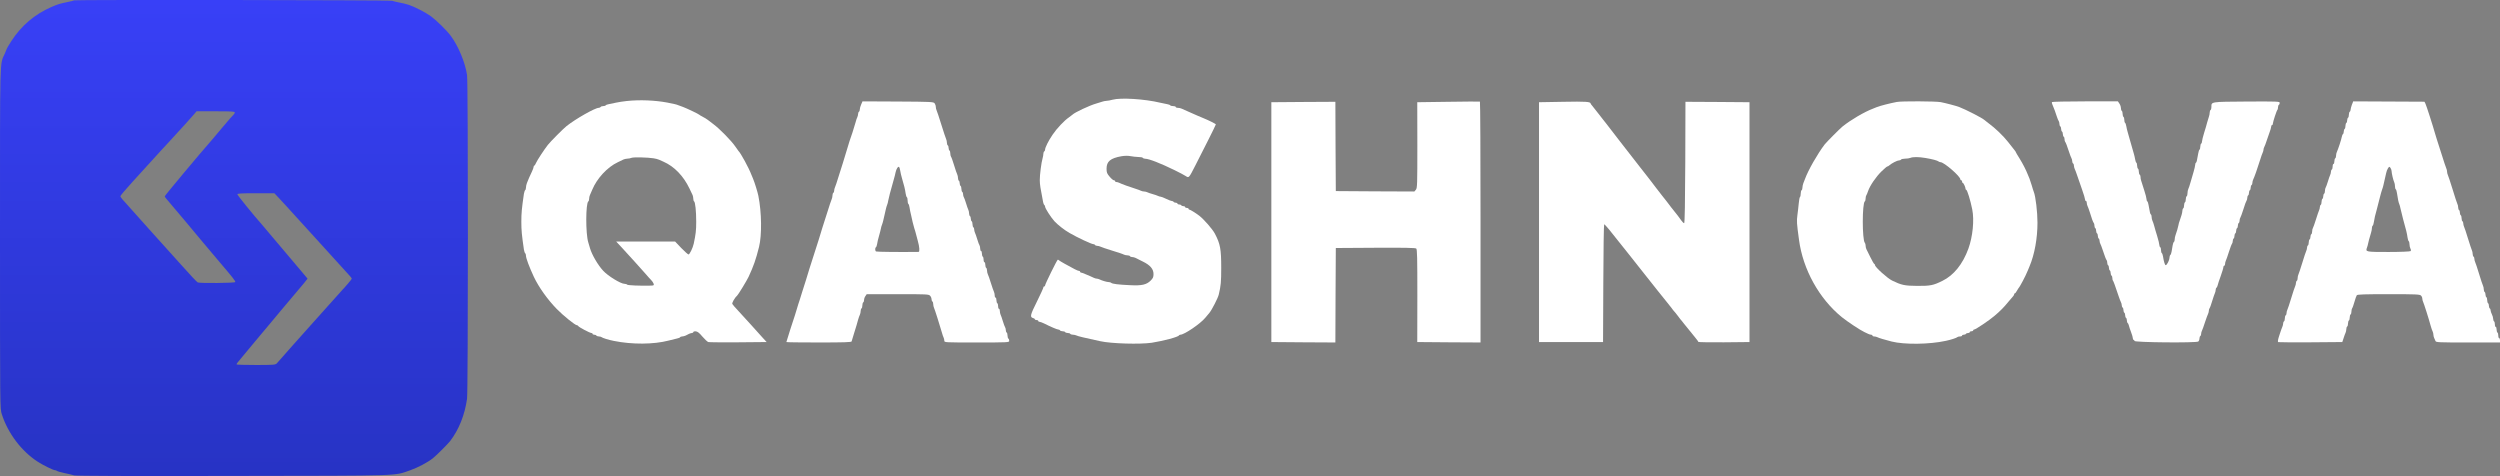
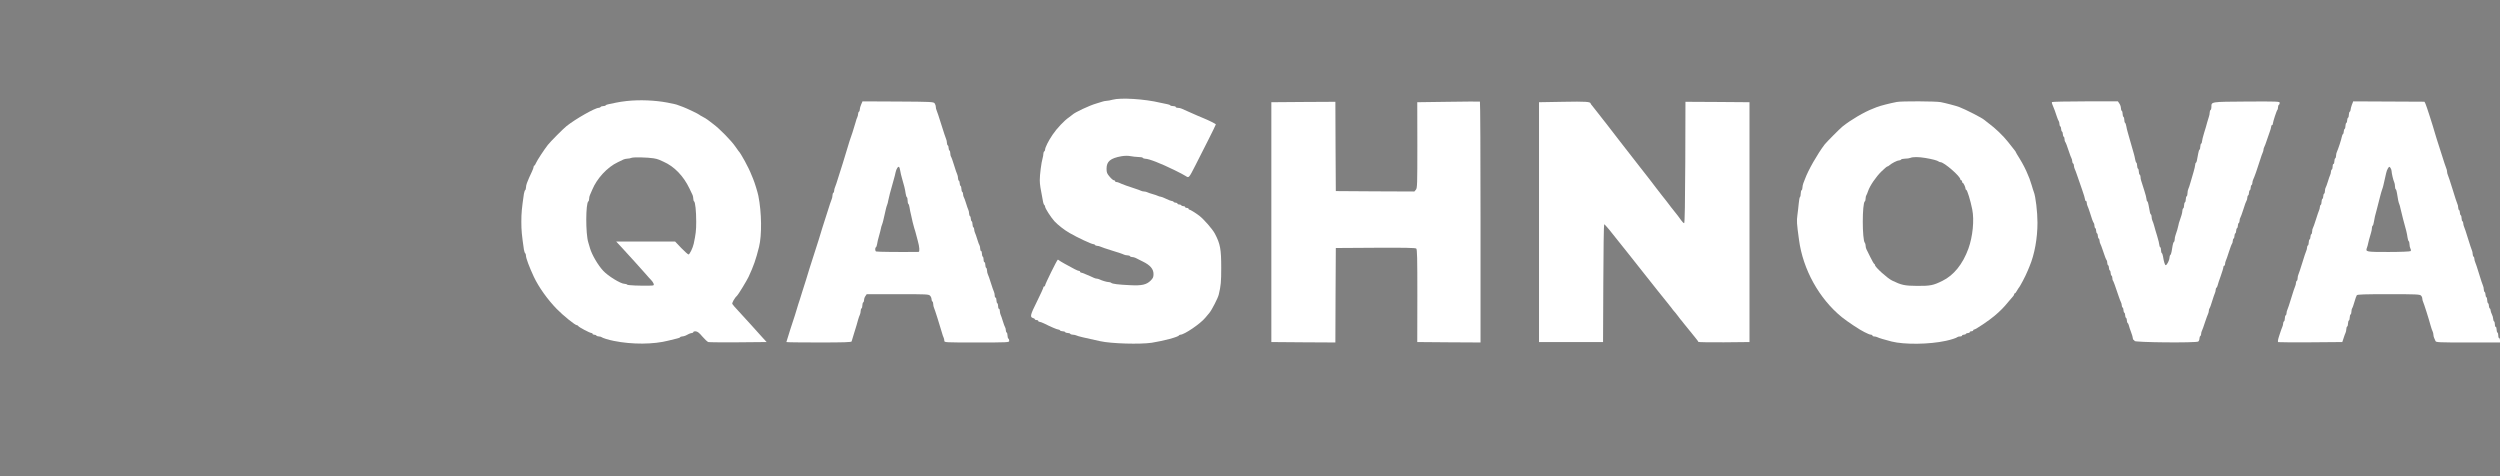
<svg xmlns="http://www.w3.org/2000/svg" width="231" height="44" viewBox="0 0 231 44" fill="none">
  <rect x="0" y="0" width="231" height="44" fill="#808080" stroke="none" />
  <g clip-path="url(#clip0_354_140)">
-     <path d="M6.856 0.032C6.832 0.056 6.54 0.127 6.193 0.199C5.546 0.327 5.349 0.39 4.734 0.654C3.203 1.323 1.972 2.367 1.049 3.794C0.821 4.153 0.631 4.472 0.631 4.496C0.631 4.519 0.544 4.727 0.442 4.958C-0.032 6.01 9.53444e-06 4.775 9.53444e-06 22C9.53444e-06 37.743 9.52842e-06 37.759 0.166 38.269C0.734 40.046 1.996 41.704 3.495 42.669C3.992 42.988 4.915 43.442 5.065 43.442C5.128 43.442 5.207 43.474 5.254 43.506C5.294 43.545 5.609 43.641 5.956 43.713C6.304 43.785 6.714 43.88 6.864 43.928C7.045 43.976 12.229 44 21.577 43.976C37.474 43.952 36.362 43.984 37.892 43.458C38.595 43.211 39.494 42.74 39.999 42.342C40.307 42.103 41.38 41.027 41.593 40.756C42.413 39.672 42.934 38.372 43.155 36.85C43.257 36.101 43.265 7.668 43.155 6.935C42.989 5.795 42.358 4.256 41.648 3.308C41.285 2.814 40.322 1.873 39.802 1.49C39.336 1.156 38.303 0.622 37.79 0.454C37.593 0.382 37.198 0.287 36.922 0.239C36.638 0.183 36.33 0.111 36.228 0.072C36.046 -0 6.927 -0.032 6.856 0.032ZM21.696 10.394C21.696 10.45 21.64 10.546 21.57 10.609C21.498 10.665 21.065 11.159 20.607 11.709C20.142 12.267 19.668 12.817 19.558 12.953C18.532 14.109 15.226 18.07 15.226 18.134C15.226 18.182 15.305 18.301 15.408 18.413C15.613 18.644 18.437 22 18.871 22.534C19.163 22.885 19.581 23.387 20.236 24.152C21.554 25.698 21.782 25.993 21.735 26.065C21.68 26.153 18.493 26.185 18.272 26.097C18.201 26.073 17.514 25.34 16.749 24.479C15.976 23.618 15.148 22.701 14.911 22.438C14.666 22.175 14.169 21.617 13.799 21.203C12.757 20.039 11.503 18.636 11.305 18.413C11.203 18.301 11.124 18.174 11.124 18.126C11.124 18.07 11.629 17.48 12.244 16.803C14.122 14.746 14.871 13.925 14.95 13.83C14.998 13.782 15.258 13.495 15.542 13.192C16.639 11.996 17.743 10.793 17.948 10.538L18.161 10.283H19.928C21.38 10.283 21.696 10.298 21.696 10.394ZM25.751 18.277C25.972 18.509 26.311 18.875 26.508 19.098C26.705 19.314 28.07 20.812 29.546 22.438C31.021 24.056 32.283 25.459 32.362 25.539C32.441 25.627 32.504 25.722 32.504 25.754C32.504 25.802 31.889 26.527 31.636 26.782C31.613 26.806 31.281 27.181 30.887 27.619C30.5 28.058 29.987 28.632 29.743 28.895C29.506 29.158 29.167 29.541 28.993 29.732C28.82 29.931 28.197 30.625 27.613 31.278C27.029 31.932 26.358 32.681 26.13 32.952C25.893 33.215 25.64 33.502 25.569 33.582C25.443 33.709 25.262 33.725 23.676 33.725C22.706 33.725 21.893 33.701 21.869 33.677C21.846 33.661 21.885 33.574 21.948 33.502C22.193 33.207 23.321 31.852 23.589 31.525C23.739 31.342 24.134 30.872 24.457 30.489C24.78 30.106 25.175 29.636 25.325 29.453C25.475 29.262 25.782 28.903 25.995 28.648C27.329 27.069 27.841 26.456 28.118 26.129L28.417 25.746L27.763 24.965C26.461 23.411 24.418 20.995 24.212 20.764C23.439 19.895 21.932 18.038 21.932 17.951C21.932 17.879 22.327 17.855 23.644 17.855H25.349L25.751 18.277Z" fill="url(#paint0_linear_354_140)" />
    <path d="M102.798 9.214C102.601 9.27 102.348 9.318 102.23 9.318C102.112 9.326 101.938 9.358 101.836 9.398C101.733 9.438 101.496 9.509 101.299 9.565C100.676 9.74 99.287 10.394 99.09 10.601C99.067 10.625 98.924 10.737 98.775 10.841C98.341 11.135 97.646 11.869 97.268 12.435C96.889 12.985 96.566 13.63 96.566 13.822C96.566 13.885 96.534 13.965 96.487 13.989C96.447 14.013 96.408 14.117 96.408 14.204C96.408 14.3 96.376 14.483 96.337 14.619C96.219 15.009 96.069 16.181 96.076 16.659C96.076 17.034 96.14 17.424 96.384 18.676C96.408 18.796 96.455 18.915 96.495 18.939C96.534 18.963 96.566 19.035 96.566 19.09C96.566 19.25 97.086 20.055 97.425 20.438C97.733 20.772 98.349 21.259 98.83 21.53C99.524 21.936 100.85 22.558 101.023 22.558C101.078 22.558 101.157 22.59 101.181 22.638C101.205 22.677 101.299 22.717 101.386 22.717C101.465 22.717 101.599 22.749 101.678 22.789C101.749 22.829 102.238 22.996 102.759 23.156C103.279 23.315 103.769 23.474 103.84 23.522C103.918 23.562 104.068 23.594 104.171 23.594C104.281 23.594 104.392 23.626 104.415 23.674C104.439 23.722 104.534 23.753 104.621 23.753C104.7 23.753 104.834 23.785 104.913 23.825C104.984 23.865 105.291 24.017 105.583 24.16C106.277 24.495 106.585 24.854 106.585 25.324C106.585 25.603 106.538 25.706 106.325 25.922C105.946 26.304 105.504 26.408 104.439 26.352C103.343 26.304 102.782 26.233 102.68 26.137C102.64 26.097 102.538 26.065 102.451 26.065C102.285 26.065 101.82 25.93 101.599 25.818C101.52 25.778 101.402 25.746 101.339 25.746C101.276 25.746 101.157 25.714 101.078 25.674C101.007 25.635 100.857 25.571 100.747 25.523C100.636 25.483 100.423 25.388 100.258 25.316C100.1 25.244 99.934 25.188 99.887 25.188C99.84 25.188 99.8 25.148 99.8 25.109C99.8 25.061 99.753 25.029 99.69 25.029C99.587 25.029 99.209 24.838 98.341 24.351C98.128 24.232 97.915 24.104 97.867 24.064C97.828 24.024 97.773 23.993 97.741 23.993C97.678 23.993 96.566 26.248 96.566 26.376C96.566 26.424 96.534 26.464 96.487 26.464C96.447 26.464 96.408 26.503 96.408 26.559C96.408 26.615 96.14 27.205 95.808 27.875C95.193 29.102 95.145 29.309 95.461 29.389C95.548 29.413 95.619 29.461 95.619 29.501C95.619 29.541 95.69 29.572 95.777 29.572C95.863 29.572 95.934 29.604 95.934 29.652C95.934 29.692 95.982 29.732 96.045 29.732C96.108 29.732 96.29 29.803 96.463 29.883C97.078 30.194 97.678 30.449 97.788 30.449C97.844 30.449 97.923 30.481 97.946 30.529C97.97 30.569 98.08 30.609 98.183 30.609C98.285 30.609 98.396 30.64 98.42 30.688C98.443 30.728 98.554 30.768 98.656 30.768C98.759 30.768 98.869 30.8 98.893 30.848C98.917 30.888 99.027 30.927 99.138 30.927C99.24 30.927 99.39 30.959 99.469 30.999C99.579 31.063 100.21 31.214 101.654 31.525C102.696 31.756 105.339 31.828 106.427 31.669C107.492 31.501 108.881 31.135 108.936 30.991C108.952 30.959 109.015 30.927 109.07 30.927C109.425 30.927 110.916 29.915 111.366 29.365C111.54 29.166 111.713 28.959 111.753 28.903C111.973 28.64 112.542 27.532 112.613 27.221C112.81 26.4 112.841 26.041 112.841 24.75C112.841 23.02 112.755 22.542 112.257 21.593C112.029 21.163 111.24 20.262 110.806 19.927C110.467 19.672 109.977 19.369 109.899 19.369C109.859 19.369 109.82 19.33 109.82 19.29C109.82 19.242 109.749 19.21 109.662 19.21C109.575 19.21 109.504 19.17 109.504 19.13C109.504 19.082 109.433 19.051 109.354 19.051C109.267 19.051 109.173 19.011 109.149 18.971C109.125 18.923 109.031 18.891 108.944 18.891C108.865 18.891 108.794 18.851 108.794 18.811C108.794 18.764 108.723 18.732 108.644 18.732C108.557 18.732 108.463 18.692 108.439 18.652C108.415 18.604 108.336 18.572 108.273 18.572C108.21 18.572 107.981 18.485 107.753 18.373C107.532 18.262 107.295 18.174 107.24 18.174C107.185 18.174 107.074 18.142 106.995 18.102C106.924 18.062 106.703 17.991 106.506 17.935C106.309 17.879 106.088 17.807 106.017 17.767C105.938 17.727 105.804 17.695 105.717 17.695C105.63 17.695 105.496 17.664 105.417 17.624C105.346 17.584 105.141 17.512 104.968 17.456C104.494 17.313 103.563 16.978 103.414 16.89C103.335 16.851 103.216 16.819 103.153 16.819C103.09 16.819 103.035 16.779 103.035 16.739C103.035 16.691 102.988 16.659 102.924 16.659C102.861 16.659 102.68 16.508 102.53 16.325C102.285 16.038 102.246 15.942 102.246 15.583C102.246 14.914 102.601 14.619 103.627 14.435C103.926 14.388 104.226 14.38 104.455 14.427C104.652 14.467 104.976 14.499 105.181 14.507C105.386 14.507 105.575 14.539 105.599 14.587C105.623 14.627 105.725 14.667 105.812 14.667C106.159 14.667 107.224 15.081 108.557 15.735C108.968 15.934 109.417 16.173 109.551 16.261C109.859 16.46 109.843 16.476 110.451 15.288C110.695 14.794 111.224 13.75 111.626 12.969C112.021 12.188 112.344 11.526 112.344 11.494C112.344 11.446 111.674 11.111 111.2 10.92C111.114 10.888 110.885 10.793 110.688 10.705C110.49 10.617 110.104 10.442 109.82 10.322C109.536 10.203 109.244 10.075 109.173 10.035C109.094 9.996 108.944 9.964 108.834 9.964C108.723 9.964 108.636 9.924 108.636 9.884C108.636 9.836 108.534 9.804 108.407 9.804C108.273 9.804 108.155 9.772 108.131 9.732C108.108 9.693 107.974 9.645 107.832 9.621C107.69 9.597 107.413 9.541 107.216 9.493C105.765 9.143 103.54 9.007 102.798 9.214Z" fill="white" />
    <path d="M57.908 9.334C57.584 9.366 57.142 9.438 56.922 9.485C56.709 9.533 56.409 9.597 56.267 9.621C56.125 9.645 55.991 9.693 55.967 9.733C55.943 9.772 55.841 9.804 55.738 9.804C55.636 9.804 55.525 9.836 55.502 9.884C55.478 9.924 55.391 9.964 55.32 9.964C54.989 9.964 53.198 10.976 52.346 11.653C52.07 11.869 50.839 13.104 50.626 13.383C50.287 13.814 49.64 14.802 49.537 15.041C49.474 15.185 49.403 15.304 49.371 15.304C49.332 15.304 49.308 15.352 49.308 15.416C49.308 15.48 49.237 15.663 49.158 15.838C49.072 16.006 48.953 16.269 48.89 16.42C48.827 16.572 48.74 16.803 48.685 16.922C48.638 17.042 48.598 17.233 48.598 17.337C48.598 17.441 48.567 17.544 48.527 17.568C48.488 17.592 48.441 17.751 48.409 17.911C48.212 19.266 48.172 19.68 48.172 20.485C48.172 21.291 48.212 21.705 48.409 23.06C48.441 23.22 48.488 23.379 48.527 23.403C48.567 23.427 48.598 23.522 48.598 23.618C48.598 23.857 48.906 24.67 49.332 25.587C49.79 26.551 50.594 27.675 51.439 28.544C52.046 29.166 53.143 30.051 53.308 30.051C53.356 30.051 53.411 30.082 53.427 30.122C53.458 30.218 54.5 30.768 54.642 30.768C54.705 30.768 54.752 30.8 54.752 30.848C54.752 30.888 54.823 30.927 54.902 30.927C54.989 30.927 55.083 30.959 55.107 31.007C55.131 31.047 55.233 31.087 55.336 31.087C55.431 31.087 55.541 31.119 55.581 31.151C55.675 31.23 56.227 31.406 56.724 31.501C58.405 31.844 60.409 31.828 61.774 31.47C62.097 31.382 62.46 31.294 62.586 31.27C62.705 31.246 62.823 31.198 62.846 31.159C62.87 31.119 62.957 31.087 63.044 31.087C63.123 31.087 63.265 31.047 63.352 31.007C63.438 30.959 63.58 30.888 63.667 30.848C63.754 30.808 63.88 30.768 63.943 30.768C64.006 30.768 64.061 30.728 64.061 30.688C64.061 30.64 64.156 30.609 64.282 30.617C64.44 30.625 64.598 30.736 64.89 31.087C65.111 31.342 65.355 31.573 65.442 31.605C65.529 31.629 66.775 31.637 68.219 31.629L70.838 31.605L70.428 31.159C70.199 30.912 69.734 30.393 69.387 30.003C69.04 29.62 68.527 29.054 68.243 28.751C67.959 28.448 67.698 28.154 67.667 28.09C67.612 27.994 67.896 27.5 68.093 27.34C68.195 27.261 69 25.938 69.166 25.587C69.639 24.559 69.829 24.032 70.136 22.813C70.404 21.721 70.381 19.633 70.073 18.094C70.002 17.743 69.734 16.875 69.584 16.516C69.537 16.42 69.474 16.261 69.434 16.157C69.19 15.511 68.432 14.125 68.235 13.949C68.211 13.925 68.077 13.742 67.935 13.527C67.588 13.017 66.499 11.901 65.915 11.47C65.655 11.279 65.426 11.104 65.403 11.08C65.379 11.056 65.284 10.992 65.19 10.936C65.087 10.888 64.929 10.793 64.835 10.737C64.732 10.689 64.637 10.625 64.614 10.601C64.551 10.53 63.407 9.988 63.115 9.884C62.965 9.828 62.768 9.756 62.681 9.725C62.515 9.653 62.31 9.605 61.655 9.477C60.503 9.262 59.107 9.206 57.908 9.334ZM60.393 14.627C60.566 14.651 60.795 14.714 60.906 14.762C61.016 14.81 61.19 14.89 61.3 14.938C62.302 15.376 63.154 16.261 63.706 17.417C63.825 17.68 63.959 17.959 63.998 18.03C64.03 18.11 64.061 18.262 64.061 18.365C64.061 18.477 64.093 18.58 64.132 18.604C64.243 18.676 64.33 19.505 64.33 20.485C64.33 21.299 64.29 21.625 64.101 22.518C64.014 22.917 63.722 23.514 63.62 23.514C63.572 23.514 63.265 23.243 62.949 22.917L62.381 22.319H59.659H56.937L57.442 22.861C58.074 23.546 59.281 24.878 59.691 25.348C59.856 25.547 60.069 25.778 60.164 25.874C60.259 25.962 60.361 26.121 60.393 26.209C60.44 26.368 60.417 26.384 60.101 26.392C59.115 26.416 58.018 26.368 57.955 26.304C57.908 26.256 57.797 26.225 57.703 26.225C57.356 26.225 56.172 25.499 55.73 25.013C55.249 24.495 54.697 23.546 54.523 22.956C54.468 22.757 54.389 22.51 54.358 22.398C54.105 21.609 54.113 18.764 54.365 18.604C54.405 18.58 54.437 18.477 54.437 18.365C54.437 18.262 54.468 18.11 54.508 18.03C54.547 17.959 54.642 17.735 54.721 17.536C55.154 16.484 56.125 15.44 57.079 14.993C57.3 14.89 57.537 14.778 57.608 14.738C57.687 14.698 57.845 14.667 57.963 14.659C58.089 14.659 58.255 14.627 58.342 14.587C58.507 14.507 59.856 14.539 60.393 14.627Z" fill="white" />
    <path d="M79.572 9.653C79.501 9.812 79.446 10.011 79.446 10.107C79.446 10.195 79.414 10.298 79.367 10.322C79.327 10.346 79.288 10.442 79.288 10.53C79.288 10.609 79.256 10.745 79.217 10.825C79.177 10.896 79.099 11.119 79.051 11.319C78.941 11.717 78.602 12.785 78.499 13.033C78.467 13.12 78.396 13.351 78.341 13.551C78.286 13.75 78.215 13.981 78.183 14.069C78.152 14.156 78.081 14.387 78.026 14.587C77.97 14.786 77.899 15.017 77.868 15.105C77.836 15.193 77.678 15.695 77.513 16.221C77.355 16.747 77.189 17.241 77.15 17.313C77.111 17.393 77.079 17.528 77.079 17.608C77.079 17.695 77.047 17.791 77 17.815C76.961 17.839 76.921 17.951 76.921 18.062C76.921 18.166 76.89 18.317 76.85 18.397C76.811 18.469 76.614 19.067 76.408 19.728C76.203 20.382 76.006 20.995 75.974 21.083C75.943 21.171 75.872 21.402 75.817 21.601C75.761 21.801 75.69 22.032 75.659 22.119C75.627 22.207 75.43 22.813 75.225 23.474C75.02 24.128 74.823 24.742 74.791 24.83C74.76 24.917 74.689 25.148 74.633 25.348C74.578 25.547 74.507 25.778 74.475 25.866C74.444 25.953 74.286 26.456 74.12 26.982C73.963 27.508 73.797 28.01 73.765 28.098C73.734 28.185 73.663 28.416 73.608 28.616C73.552 28.815 73.481 29.046 73.45 29.134C73.355 29.397 72.661 31.557 72.661 31.605C72.661 31.629 74.01 31.645 75.659 31.645C77.994 31.645 78.665 31.621 78.688 31.549C78.704 31.493 78.823 31.103 78.949 30.688C79.083 30.274 79.233 29.772 79.28 29.572C79.335 29.373 79.414 29.15 79.454 29.078C79.493 28.998 79.525 28.847 79.525 28.743C79.525 28.632 79.564 28.52 79.603 28.496C79.651 28.472 79.682 28.345 79.682 28.217C79.682 28.09 79.722 27.962 79.761 27.938C79.809 27.914 79.84 27.811 79.84 27.715C79.84 27.611 79.895 27.452 79.966 27.356L80.085 27.181H82.949C85.623 27.181 85.82 27.189 85.939 27.325C86.017 27.404 86.073 27.548 86.073 27.643C86.073 27.731 86.112 27.835 86.152 27.858C86.199 27.883 86.231 27.994 86.231 28.106C86.231 28.209 86.262 28.361 86.302 28.44C86.365 28.56 86.846 30.082 87.043 30.768C87.083 30.919 87.146 31.111 87.185 31.183C87.225 31.262 87.256 31.398 87.256 31.485C87.256 31.645 87.303 31.645 90.254 31.645C93.165 31.645 93.252 31.637 93.252 31.493C93.252 31.406 93.221 31.31 93.173 31.286C93.134 31.262 93.094 31.135 93.094 31.007C93.094 30.88 93.063 30.752 93.015 30.728C92.976 30.704 92.936 30.601 92.936 30.497C92.936 30.401 92.905 30.29 92.873 30.242C92.842 30.202 92.747 29.955 92.668 29.692C92.589 29.429 92.495 29.15 92.455 29.078C92.416 28.998 92.384 28.847 92.384 28.735C92.384 28.624 92.353 28.536 92.305 28.536C92.266 28.536 92.227 28.433 92.227 28.305C92.227 28.169 92.195 28.042 92.148 28.018C92.108 27.994 92.069 27.866 92.069 27.731C92.069 27.604 92.037 27.5 91.99 27.5C91.95 27.5 91.911 27.412 91.911 27.301C91.911 27.189 91.879 27.038 91.84 26.958C91.8 26.886 91.674 26.519 91.556 26.145C91.445 25.77 91.311 25.404 91.272 25.332C91.232 25.252 91.201 25.101 91.201 24.997C91.201 24.885 91.169 24.774 91.122 24.75C91.082 24.726 91.043 24.598 91.043 24.463C91.043 24.335 91.011 24.232 90.964 24.232C90.925 24.232 90.885 24.128 90.885 24.001C90.885 23.865 90.854 23.738 90.806 23.714C90.767 23.69 90.728 23.562 90.728 23.427C90.728 23.299 90.696 23.195 90.649 23.195C90.609 23.195 90.57 23.092 90.57 22.972C90.57 22.853 90.538 22.717 90.507 22.669C90.475 22.63 90.38 22.383 90.302 22.119C90.223 21.856 90.128 21.577 90.088 21.506C90.049 21.426 90.017 21.29 90.017 21.211C90.017 21.123 89.986 21.027 89.939 21.003C89.899 20.98 89.86 20.852 89.86 20.724C89.86 20.597 89.828 20.469 89.781 20.445C89.741 20.422 89.702 20.31 89.702 20.206C89.702 20.103 89.67 19.991 89.623 19.967C89.584 19.943 89.544 19.832 89.544 19.72C89.544 19.616 89.513 19.465 89.473 19.385C89.434 19.314 89.339 19.035 89.26 18.772C89.181 18.509 89.087 18.261 89.055 18.214C89.023 18.174 88.992 18.062 88.992 17.966C88.992 17.863 88.96 17.759 88.913 17.735C88.874 17.711 88.834 17.584 88.834 17.456C88.834 17.329 88.802 17.201 88.755 17.177C88.716 17.154 88.676 17.042 88.676 16.938C88.676 16.835 88.645 16.723 88.597 16.699C88.558 16.675 88.519 16.564 88.519 16.452C88.519 16.348 88.487 16.197 88.448 16.117C88.408 16.046 88.274 15.655 88.156 15.264C88.037 14.866 87.911 14.515 87.871 14.475C87.84 14.427 87.808 14.3 87.808 14.18C87.808 14.061 87.777 13.933 87.73 13.909C87.69 13.885 87.651 13.774 87.651 13.67C87.651 13.566 87.619 13.455 87.572 13.431C87.532 13.407 87.493 13.296 87.493 13.184C87.493 13.08 87.461 12.929 87.422 12.849C87.382 12.777 87.185 12.172 86.98 11.518C86.775 10.856 86.578 10.258 86.538 10.187C86.499 10.107 86.467 9.964 86.467 9.868C86.467 9.764 86.412 9.621 86.357 9.541C86.254 9.414 86.002 9.398 82.972 9.382L79.698 9.366L79.572 9.653ZM83.177 15.758C83.201 15.926 83.28 16.261 83.351 16.5C83.525 17.082 83.635 17.512 83.682 17.879C83.706 18.038 83.753 18.198 83.793 18.222C83.832 18.245 83.864 18.381 83.864 18.532C83.864 18.684 83.895 18.819 83.935 18.843C83.974 18.867 84.022 19.027 84.045 19.186C84.069 19.354 84.124 19.648 84.179 19.848C84.227 20.047 84.298 20.35 84.329 20.525C84.369 20.701 84.44 20.948 84.479 21.083C84.526 21.211 84.605 21.482 84.653 21.681C84.7 21.88 84.771 22.143 84.811 22.279C84.96 22.797 84.992 23.275 84.882 23.275C83.177 23.299 81.008 23.275 80.945 23.235C80.85 23.172 80.842 22.901 80.937 22.845C80.976 22.821 81.024 22.685 81.047 22.542C81.063 22.398 81.142 22.064 81.221 21.801C81.3 21.538 81.371 21.235 81.394 21.123C81.41 21.011 81.457 20.852 81.497 20.764C81.536 20.677 81.584 20.493 81.615 20.366C81.639 20.23 81.694 19.999 81.734 19.848C81.773 19.696 81.828 19.457 81.852 19.33C81.883 19.194 81.931 19.019 81.97 18.931C82.01 18.843 82.057 18.66 82.073 18.532C82.104 18.325 82.27 17.695 82.609 16.5C82.657 16.348 82.72 16.085 82.751 15.926C82.822 15.599 82.98 15.36 83.075 15.424C83.106 15.448 83.154 15.599 83.177 15.758Z" fill="white" />
    <path d="M133.819 9.406L130.955 9.445L130.963 13.399C130.963 17.074 130.955 17.369 130.829 17.528L130.687 17.695L127.058 17.68L123.429 17.656L123.405 13.527L123.389 9.406L120.431 9.422L117.472 9.445V20.525V31.605L120.431 31.629L123.389 31.645L123.405 27.285L123.429 22.916L127.089 22.893C129.764 22.877 130.774 22.901 130.861 22.964C130.947 23.044 130.963 23.777 130.963 27.332L130.955 31.605L133.874 31.629L136.801 31.645V20.533C136.801 14.419 136.778 9.406 136.746 9.39C136.707 9.374 135.397 9.382 133.819 9.406Z" fill="white" />
    <path d="M144.454 9.406L142.205 9.445V20.525V31.605H145.164H148.122L148.146 26.161C148.154 23.172 148.193 20.724 148.225 20.724C148.264 20.724 148.462 20.948 148.683 21.211C148.896 21.482 149.164 21.808 149.274 21.952C149.385 22.087 149.874 22.701 150.363 23.315C150.844 23.929 151.286 24.487 151.341 24.551C151.397 24.614 151.649 24.941 151.909 25.268C152.17 25.595 152.422 25.922 152.477 25.985C152.533 26.049 152.84 26.448 153.172 26.862C153.503 27.277 153.905 27.779 154.063 27.97C154.221 28.161 154.41 28.401 154.473 28.488C154.536 28.584 154.631 28.703 154.686 28.759C154.742 28.823 154.892 28.998 155.01 29.158C155.128 29.325 155.239 29.469 155.262 29.493C155.286 29.517 155.452 29.708 155.617 29.931C155.791 30.146 155.972 30.369 156.012 30.417C156.059 30.465 156.185 30.625 156.304 30.776C156.414 30.927 156.603 31.151 156.714 31.286C156.824 31.414 156.919 31.549 156.919 31.589C156.919 31.621 157.984 31.637 159.286 31.629L161.653 31.605V20.525V9.445L158.694 9.422L155.736 9.406L155.72 15.001C155.704 18.636 155.673 20.597 155.617 20.621C155.578 20.629 155.452 20.517 155.349 20.366C155.247 20.214 155.105 20.023 155.034 19.935C154.955 19.848 154.686 19.505 154.426 19.17C154.174 18.827 153.787 18.333 153.566 18.062C153.353 17.791 153.085 17.448 152.974 17.297C152.864 17.154 152.675 16.906 152.556 16.747C152.43 16.587 152.233 16.34 152.122 16.189C152.004 16.046 151.752 15.719 151.554 15.464C151.152 14.954 151.152 14.954 149.685 13.064C149.085 12.291 148.509 11.542 148.399 11.398C148.288 11.255 148.162 11.095 148.122 11.048C148.075 11 147.862 10.729 147.649 10.442C147.428 10.163 147.192 9.86 147.121 9.772C147.042 9.685 146.978 9.597 146.978 9.573C146.978 9.398 146.529 9.366 144.454 9.406Z" fill="white" />
    <path d="M175.262 9.422C174.599 9.549 173.7 9.78 173.408 9.9C173.297 9.948 173.14 10.011 173.053 10.043C172.256 10.346 171.017 11.072 170.244 11.693C170.015 11.877 168.753 13.144 168.595 13.351C167.933 14.228 167.073 15.727 166.781 16.54C166.749 16.627 166.678 16.803 166.631 16.922C166.584 17.042 166.544 17.233 166.544 17.337C166.544 17.44 166.513 17.552 166.465 17.576C166.426 17.6 166.386 17.743 166.386 17.895C166.386 18.046 166.355 18.182 166.315 18.206C166.284 18.23 166.228 18.493 166.205 18.788C166.181 19.09 166.118 19.577 166.079 19.887C166.008 20.422 166.015 20.613 166.228 22.159C166.591 24.901 168.09 27.596 170.181 29.301C170.741 29.748 171.869 30.497 172.264 30.68C172.398 30.736 172.564 30.816 172.635 30.856C172.714 30.895 172.832 30.927 172.895 30.927C172.958 30.927 173.013 30.959 173.013 31.007C173.013 31.047 173.084 31.087 173.171 31.087C173.258 31.087 173.392 31.119 173.471 31.159C173.597 31.23 174.142 31.39 174.788 31.557C175.956 31.852 178.276 31.828 179.798 31.493C180.256 31.398 180.8 31.222 180.871 31.143C180.903 31.111 181.013 31.087 181.116 31.087C181.218 31.087 181.297 31.047 181.297 31.007C181.297 30.959 181.368 30.927 181.447 30.927C181.534 30.927 181.628 30.895 181.652 30.848C181.676 30.808 181.771 30.768 181.857 30.768C181.936 30.768 182.007 30.728 182.007 30.688C182.007 30.64 182.078 30.608 182.165 30.608C182.252 30.608 182.323 30.569 182.323 30.529C182.323 30.481 182.362 30.449 182.41 30.449C182.544 30.449 183.806 29.604 184.295 29.182C184.808 28.751 185.171 28.385 185.597 27.858C185.77 27.651 185.96 27.428 186.015 27.372C186.062 27.317 186.11 27.237 186.11 27.189C186.11 27.141 186.141 27.101 186.173 27.101C186.212 27.101 186.291 27.006 186.354 26.878C186.417 26.759 186.488 26.647 186.512 26.623C186.63 26.519 187.175 25.483 187.372 24.989C187.419 24.877 187.482 24.71 187.53 24.606C187.995 23.506 188.263 22.024 188.263 20.565C188.263 19.593 188.09 18.134 187.924 17.735C187.893 17.648 187.798 17.377 187.735 17.137C187.664 16.898 187.569 16.619 187.53 16.516C187.482 16.42 187.419 16.261 187.38 16.157C187.206 15.711 186.914 15.137 186.607 14.643C186.417 14.348 186.267 14.085 186.267 14.069C186.267 14.045 186.22 13.965 186.157 13.893C186.094 13.814 185.834 13.479 185.573 13.152C185.092 12.538 184.366 11.845 183.735 11.382C183.546 11.239 183.372 11.103 183.348 11.079C183.198 10.92 181.628 10.115 181.021 9.884C180.776 9.788 179.743 9.517 179.325 9.437C178.875 9.35 175.688 9.334 175.262 9.422ZM177.897 14.595C178.52 14.698 179.017 14.826 179.128 14.921C179.167 14.953 179.246 14.985 179.301 14.985C179.632 14.985 181.139 16.293 181.139 16.579C181.139 16.627 181.179 16.659 181.218 16.659C181.266 16.659 181.297 16.715 181.297 16.779C181.297 16.843 181.321 16.898 181.36 16.898C181.423 16.898 181.613 17.289 181.613 17.432C181.613 17.488 181.644 17.536 181.676 17.536C181.771 17.536 182.07 18.524 182.236 19.353C182.433 20.342 182.283 21.856 181.881 22.972C181.36 24.407 180.524 25.443 179.475 25.953C178.638 26.368 178.362 26.424 177.155 26.416C175.98 26.408 175.696 26.344 174.828 25.922C174.386 25.706 173.25 24.678 173.25 24.495C173.25 24.439 173.218 24.391 173.187 24.391C173.155 24.391 172.99 24.112 172.824 23.769C172.658 23.435 172.493 23.092 172.453 23.02C172.414 22.94 172.382 22.797 172.382 22.693C172.382 22.59 172.351 22.478 172.311 22.438C172.059 22.167 172.059 18.764 172.311 18.604C172.351 18.58 172.382 18.461 172.382 18.341C172.382 18.221 172.414 18.094 172.445 18.054C172.477 18.006 172.556 17.831 172.611 17.656C172.777 17.161 173.337 16.34 173.85 15.838C174.102 15.591 174.347 15.384 174.386 15.384C174.426 15.384 174.52 15.336 174.583 15.272C174.796 15.081 175.301 14.826 175.459 14.826C175.538 14.826 175.633 14.786 175.656 14.746C175.68 14.698 175.853 14.666 176.035 14.659C176.216 14.659 176.437 14.627 176.524 14.587C176.745 14.491 177.281 14.491 177.897 14.595Z" fill="white" />
    <path d="M189.605 9.43C189.581 9.47 189.597 9.581 189.644 9.669C189.762 9.94 189.96 10.45 190.062 10.801C190.117 10.976 190.196 11.151 190.228 11.191C190.259 11.239 190.291 11.351 190.291 11.446C190.291 11.55 190.33 11.654 190.37 11.678C190.417 11.701 190.449 11.813 190.449 11.917C190.449 12.02 190.488 12.132 190.528 12.156C190.575 12.18 190.607 12.291 190.607 12.395C190.607 12.498 190.646 12.61 190.685 12.634C190.733 12.658 190.764 12.761 190.764 12.865C190.764 12.961 190.788 13.072 190.82 13.104C190.875 13.152 190.993 13.463 191.206 14.109C191.269 14.308 191.356 14.531 191.396 14.603C191.443 14.683 191.474 14.818 191.474 14.898C191.474 14.986 191.514 15.081 191.553 15.105C191.601 15.129 191.632 15.225 191.632 15.312C191.632 15.392 191.664 15.527 191.703 15.607C191.743 15.679 191.853 15.974 191.948 16.261C192.042 16.548 192.24 17.122 192.39 17.536C192.539 17.951 192.658 18.357 192.658 18.429C192.658 18.509 192.697 18.572 192.737 18.572C192.784 18.572 192.816 18.644 192.816 18.732C192.816 18.82 192.847 18.955 192.887 19.035C192.926 19.107 193.013 19.346 193.084 19.569C193.257 20.151 193.407 20.557 193.47 20.613C193.502 20.645 193.526 20.756 193.526 20.852C193.526 20.956 193.565 21.059 193.605 21.083C193.652 21.107 193.683 21.219 193.683 21.322C193.683 21.426 193.723 21.538 193.762 21.561C193.81 21.585 193.841 21.697 193.841 21.801C193.841 21.904 193.881 22.016 193.92 22.04C193.967 22.064 193.999 22.159 193.999 22.247C193.999 22.327 194.031 22.462 194.078 22.542C194.117 22.614 194.204 22.837 194.267 23.036C194.48 23.682 194.599 23.993 194.654 24.041C194.685 24.072 194.709 24.184 194.709 24.28C194.709 24.383 194.748 24.487 194.788 24.511C194.835 24.535 194.867 24.646 194.867 24.75C194.867 24.854 194.906 24.965 194.946 24.989C194.993 25.013 195.025 25.125 195.025 25.228C195.025 25.332 195.064 25.443 195.103 25.467C195.151 25.491 195.182 25.595 195.182 25.698C195.182 25.794 195.206 25.906 195.238 25.93C195.285 25.985 195.451 26.432 195.766 27.38C195.837 27.596 195.932 27.843 195.971 27.914C196.019 27.994 196.05 28.13 196.05 28.209C196.05 28.297 196.09 28.393 196.129 28.417C196.176 28.441 196.208 28.552 196.208 28.656C196.208 28.759 196.247 28.871 196.287 28.895C196.334 28.919 196.366 29.03 196.366 29.134C196.366 29.238 196.405 29.349 196.445 29.373C196.492 29.397 196.524 29.509 196.524 29.612C196.524 29.716 196.555 29.82 196.595 29.843C196.634 29.867 196.681 29.971 196.705 30.067C196.729 30.17 196.815 30.449 196.91 30.688C197.005 30.927 197.076 31.191 197.076 31.262C197.076 31.342 197.115 31.406 197.155 31.406C197.202 31.406 197.226 31.454 197.218 31.501C197.186 31.645 202.961 31.693 203.119 31.557C203.182 31.509 203.23 31.382 203.23 31.278C203.23 31.183 203.269 31.071 203.308 31.047C203.356 31.023 203.387 30.927 203.387 30.84C203.387 30.76 203.419 30.625 203.466 30.545C203.506 30.473 203.632 30.122 203.742 29.772C203.861 29.421 203.987 29.07 204.026 28.998C204.066 28.919 204.097 28.791 204.097 28.712C204.097 28.632 204.129 28.536 204.16 28.488C204.2 28.448 204.31 28.146 204.405 27.819C204.508 27.492 204.618 27.157 204.657 27.085C204.697 27.006 204.728 26.87 204.728 26.791C204.728 26.703 204.76 26.615 204.8 26.591C204.839 26.567 204.886 26.464 204.91 26.368C204.926 26.264 205.06 25.882 205.194 25.507C205.328 25.133 205.439 24.766 205.439 24.686C205.439 24.614 205.478 24.551 205.517 24.551C205.565 24.551 205.596 24.479 205.596 24.391C205.596 24.304 205.628 24.168 205.667 24.088C205.707 24.017 205.833 23.65 205.951 23.275C206.07 22.901 206.196 22.566 206.235 22.526C206.275 22.478 206.306 22.367 206.306 22.271C206.306 22.167 206.346 22.064 206.385 22.04C206.433 22.016 206.464 21.904 206.464 21.801C206.464 21.697 206.504 21.585 206.543 21.561C206.59 21.538 206.622 21.426 206.622 21.322C206.622 21.219 206.661 21.107 206.701 21.083C206.748 21.059 206.78 20.948 206.78 20.844C206.78 20.741 206.819 20.629 206.859 20.605C206.906 20.581 206.938 20.477 206.938 20.374C206.938 20.278 206.969 20.167 207.001 20.127C207.04 20.079 207.166 19.72 207.293 19.33C207.411 18.931 207.545 18.58 207.584 18.533C207.616 18.493 207.648 18.381 207.648 18.285C207.648 18.182 207.687 18.078 207.726 18.054C207.774 18.03 207.805 17.919 207.805 17.815C207.805 17.712 207.845 17.6 207.884 17.576C207.932 17.552 207.963 17.441 207.963 17.337C207.963 17.233 208.003 17.122 208.042 17.098C208.089 17.074 208.121 16.978 208.121 16.89C208.121 16.811 208.152 16.675 208.192 16.596C208.287 16.42 208.61 15.511 208.831 14.786C208.926 14.475 209.036 14.164 209.076 14.093C209.115 14.013 209.147 13.893 209.147 13.83C209.147 13.766 209.178 13.646 209.225 13.567C209.265 13.495 209.352 13.272 209.415 13.072C209.478 12.873 209.604 12.514 209.691 12.275C209.786 12.036 209.857 11.773 209.857 11.701C209.857 11.622 209.896 11.558 209.935 11.558C209.983 11.558 210.014 11.494 210.014 11.414C210.022 11.255 210.354 10.227 210.432 10.147C210.464 10.123 210.488 10.011 210.488 9.916C210.488 9.812 210.527 9.709 210.567 9.685C210.614 9.661 210.646 9.573 210.646 9.501C210.646 9.374 210.417 9.366 207.592 9.382C204.224 9.406 204.334 9.39 204.334 9.892C204.334 10.011 204.302 10.139 204.255 10.163C204.216 10.187 204.176 10.299 204.176 10.402C204.176 10.506 204.145 10.673 204.105 10.777C204.066 10.88 203.995 11.12 203.94 11.319C203.892 11.518 203.766 11.957 203.656 12.291C203.553 12.634 203.466 12.977 203.466 13.064C203.466 13.152 203.435 13.248 203.387 13.272C203.348 13.296 203.308 13.423 203.308 13.551C203.308 13.678 203.277 13.798 203.237 13.822C203.198 13.846 203.143 14.005 203.119 14.164C202.993 14.89 202.969 14.986 202.906 15.033C202.867 15.057 202.835 15.145 202.835 15.233C202.835 15.32 202.764 15.615 202.685 15.886C202.598 16.157 202.472 16.596 202.401 16.859C202.33 17.122 202.235 17.401 202.196 17.472C202.157 17.552 202.125 17.72 202.125 17.847C202.125 17.983 202.093 18.11 202.046 18.134C202.007 18.158 201.967 18.285 201.967 18.413C201.967 18.541 201.936 18.668 201.888 18.692C201.849 18.716 201.809 18.843 201.809 18.971C201.809 19.099 201.778 19.226 201.731 19.25C201.691 19.274 201.652 19.378 201.652 19.465C201.652 19.633 201.549 20.007 201.399 20.406C201.352 20.517 201.305 20.693 201.289 20.804C201.249 21.02 201.123 21.45 201.013 21.745C200.973 21.849 200.942 22.016 200.942 22.119C200.942 22.223 200.91 22.327 200.871 22.351C200.831 22.375 200.776 22.526 200.752 22.677C200.729 22.829 200.681 23.084 200.658 23.235C200.634 23.387 200.579 23.538 200.539 23.562C200.5 23.586 200.468 23.698 200.46 23.817C200.452 24.049 200.232 24.487 200.113 24.503C200.042 24.511 199.94 24.192 199.861 23.69C199.837 23.546 199.79 23.411 199.75 23.387C199.711 23.363 199.679 23.243 199.679 23.116C199.679 22.988 199.648 22.861 199.6 22.837C199.561 22.813 199.522 22.717 199.522 22.63C199.522 22.542 199.435 22.175 199.324 21.817C199.214 21.458 199.08 21.02 199.04 20.844C198.993 20.669 198.922 20.462 198.882 20.39C198.843 20.31 198.811 20.159 198.811 20.055C198.811 19.943 198.78 19.84 198.74 19.816C198.677 19.768 198.654 19.672 198.527 18.947C198.504 18.788 198.449 18.628 198.409 18.604C198.37 18.58 198.338 18.493 198.338 18.405C198.338 18.309 198.251 17.967 198.141 17.632C197.802 16.596 197.786 16.532 197.786 16.357C197.786 16.269 197.754 16.165 197.707 16.141C197.668 16.117 197.628 15.99 197.628 15.862C197.628 15.735 197.597 15.607 197.549 15.583C197.51 15.559 197.47 15.432 197.47 15.304C197.47 15.177 197.439 15.057 197.399 15.033C197.36 15.009 197.313 14.874 197.289 14.73C197.265 14.587 197.21 14.34 197.163 14.188C196.997 13.622 196.823 13.025 196.752 12.754C196.705 12.602 196.634 12.347 196.595 12.196C196.547 12.044 196.492 11.797 196.468 11.654C196.445 11.51 196.397 11.375 196.358 11.351C196.318 11.327 196.287 11.207 196.287 11.08C196.287 10.952 196.255 10.825 196.208 10.801C196.169 10.777 196.129 10.649 196.129 10.522C196.129 10.394 196.098 10.267 196.05 10.243C196.011 10.219 195.971 10.099 195.971 9.98C195.971 9.86 195.908 9.677 195.829 9.565L195.695 9.366H192.674C191.009 9.366 189.628 9.398 189.605 9.43Z" fill="white" />
    <path d="M217.312 9.685C217.249 9.868 217.194 10.067 217.194 10.139C217.194 10.211 217.162 10.298 217.115 10.322C217.075 10.346 217.036 10.474 217.036 10.601C217.036 10.729 217.004 10.856 216.957 10.88C216.918 10.904 216.878 11.016 216.878 11.119C216.878 11.223 216.847 11.335 216.799 11.358C216.76 11.383 216.72 11.51 216.72 11.637C216.72 11.765 216.689 11.893 216.641 11.916C216.602 11.94 216.563 12.052 216.563 12.156C216.563 12.259 216.531 12.363 216.492 12.387C216.452 12.411 216.405 12.53 216.381 12.65C216.342 12.889 216.034 13.822 215.924 14.045C215.884 14.124 215.853 14.276 215.853 14.38C215.853 14.491 215.821 14.603 215.774 14.627C215.734 14.651 215.695 14.778 215.695 14.914C215.695 15.041 215.663 15.145 215.616 15.145C215.576 15.145 215.537 15.248 215.537 15.376C215.537 15.511 215.505 15.639 215.458 15.663C215.419 15.687 215.379 15.783 215.379 15.87C215.379 15.95 215.348 16.085 215.308 16.165C215.269 16.237 215.174 16.516 215.095 16.779C215.016 17.042 214.922 17.289 214.89 17.337C214.858 17.377 214.827 17.504 214.827 17.624C214.827 17.743 214.795 17.871 214.748 17.895C214.709 17.919 214.669 18.03 214.669 18.134C214.669 18.238 214.638 18.349 214.59 18.373C214.551 18.397 214.511 18.524 214.511 18.652C214.511 18.78 214.48 18.907 214.432 18.931C214.393 18.955 214.354 19.051 214.354 19.138C214.354 19.218 214.322 19.354 214.283 19.433C214.243 19.505 214.117 19.887 213.991 20.286C213.872 20.677 213.738 21.035 213.707 21.083C213.675 21.123 213.644 21.251 213.644 21.37C213.644 21.49 213.612 21.617 213.565 21.641C213.525 21.665 213.486 21.777 213.486 21.88C213.486 21.984 213.454 22.096 213.407 22.119C213.367 22.143 213.328 22.271 213.328 22.398C213.328 22.526 213.296 22.654 213.249 22.677C213.21 22.701 213.17 22.797 213.17 22.885C213.17 22.964 213.139 23.1 213.099 23.18C213.06 23.251 212.894 23.745 212.736 24.272C212.571 24.798 212.413 25.292 212.373 25.364C212.334 25.443 212.302 25.595 212.302 25.698C212.302 25.81 212.271 25.922 212.223 25.945C212.184 25.969 212.145 26.065 212.145 26.153C212.145 26.233 212.113 26.368 212.074 26.448C212.034 26.519 211.868 27.014 211.711 27.54C211.553 28.066 211.387 28.56 211.348 28.632C211.308 28.711 211.277 28.847 211.277 28.927C211.277 29.014 211.245 29.11 211.198 29.134C211.158 29.158 211.119 29.285 211.119 29.413C211.119 29.54 211.087 29.668 211.04 29.692C211.001 29.716 210.961 29.811 210.961 29.899C210.961 29.979 210.93 30.114 210.89 30.194C210.851 30.266 210.732 30.608 210.622 30.951C210.472 31.398 210.448 31.581 210.511 31.613C210.567 31.629 211.916 31.637 213.517 31.629L216.428 31.605L216.547 31.246C216.61 31.047 216.689 30.824 216.728 30.752C216.768 30.672 216.799 30.521 216.799 30.417C216.799 30.306 216.839 30.194 216.878 30.17C216.925 30.146 216.957 30.019 216.957 29.891C216.957 29.764 216.996 29.636 217.036 29.612C217.083 29.588 217.115 29.461 217.115 29.333C217.115 29.206 217.154 29.078 217.194 29.054C217.241 29.03 217.273 28.903 217.273 28.783C217.273 28.664 217.304 28.536 217.336 28.488C217.375 28.448 217.47 28.185 217.549 27.898C217.628 27.611 217.73 27.332 217.77 27.277C217.825 27.205 218.511 27.181 220.712 27.181C223.205 27.181 223.592 27.197 223.695 27.308C223.766 27.372 223.821 27.5 223.821 27.587C223.821 27.675 223.852 27.803 223.892 27.883C223.963 28.018 224.428 29.477 224.602 30.13C224.657 30.33 224.736 30.553 224.775 30.625C224.815 30.704 224.846 30.84 224.846 30.927C224.846 31.015 224.878 31.151 224.917 31.23C224.957 31.302 225.012 31.43 225.036 31.501C225.075 31.637 225.288 31.645 228.042 31.645H231V31.445C231 31.334 230.969 31.246 230.921 31.246C230.882 31.246 230.842 31.143 230.842 31.015C230.842 30.88 230.811 30.752 230.763 30.728C230.724 30.704 230.684 30.577 230.684 30.441C230.684 30.314 230.653 30.21 230.606 30.21C230.566 30.21 230.527 30.106 230.527 29.979C230.527 29.843 230.495 29.716 230.448 29.692C230.408 29.668 230.369 29.556 230.369 29.461C230.369 29.357 230.314 29.166 230.251 29.046C230.187 28.919 230.132 28.751 230.132 28.68C230.132 28.608 230.101 28.52 230.053 28.496C230.014 28.472 229.974 28.361 229.974 28.257C229.974 28.154 229.943 28.042 229.896 28.018C229.856 27.994 229.817 27.866 229.817 27.739C229.817 27.611 229.785 27.484 229.738 27.46C229.698 27.436 229.659 27.325 229.659 27.221C229.659 27.117 229.627 27.006 229.58 26.982C229.541 26.958 229.501 26.846 229.501 26.735C229.501 26.631 229.47 26.48 229.43 26.4C229.391 26.328 229.225 25.834 229.067 25.308C228.909 24.782 228.744 24.288 228.704 24.216C228.665 24.136 228.633 24.001 228.633 23.921C228.633 23.833 228.602 23.738 228.554 23.714C228.515 23.69 228.475 23.578 228.475 23.466C228.475 23.363 228.444 23.211 228.404 23.132C228.365 23.06 228.207 22.566 228.042 22.04C227.884 21.514 227.718 21.019 227.679 20.948C227.639 20.868 227.608 20.733 227.608 20.653C227.608 20.565 227.576 20.469 227.529 20.445C227.489 20.422 227.45 20.294 227.45 20.166C227.45 20.039 227.418 19.911 227.371 19.887C227.332 19.864 227.292 19.752 227.292 19.648C227.292 19.545 227.261 19.433 227.213 19.409C227.174 19.385 227.134 19.274 227.134 19.162C227.134 19.058 227.103 18.907 227.055 18.827C227.016 18.756 226.819 18.15 226.621 17.496C226.416 16.835 226.219 16.237 226.18 16.165C226.14 16.085 226.109 15.95 226.109 15.862C226.109 15.774 226.077 15.639 226.038 15.559C225.998 15.488 225.801 14.882 225.596 14.228C225.391 13.566 225.194 12.961 225.162 12.873C225.13 12.785 225.059 12.554 225.004 12.355C224.799 11.622 224.199 9.756 224.113 9.581L224.018 9.398L220.728 9.382L217.438 9.366L217.312 9.685ZM220.981 15.798C220.981 15.99 221.138 16.667 221.225 16.835C221.265 16.914 221.296 17.082 221.296 17.209C221.296 17.345 221.328 17.464 221.367 17.488C221.407 17.512 221.454 17.672 221.478 17.831C221.564 18.405 221.62 18.692 221.691 18.851C221.73 18.939 221.777 19.114 221.801 19.25C221.825 19.377 221.935 19.832 222.046 20.246C222.33 21.251 222.409 21.585 222.456 21.944C222.48 22.104 222.527 22.263 222.566 22.287C222.606 22.311 222.637 22.438 222.637 22.566C222.637 22.701 222.677 22.885 222.724 22.972C222.779 23.068 222.779 23.164 222.74 23.203C222.7 23.243 221.785 23.283 220.704 23.283C218.598 23.283 218.559 23.275 218.708 22.885C218.748 22.773 218.803 22.59 218.819 22.478C218.858 22.287 218.906 22.104 219.087 21.498C219.134 21.354 219.166 21.155 219.166 21.059C219.166 20.972 219.198 20.876 219.237 20.852C219.276 20.828 219.324 20.669 219.347 20.509C219.387 20.214 219.474 19.84 219.632 19.29C219.671 19.138 219.781 18.708 219.876 18.333C219.971 17.959 220.073 17.584 220.113 17.496C220.152 17.409 220.2 17.225 220.231 17.098C220.255 16.962 220.31 16.715 220.357 16.54C220.405 16.364 220.46 16.109 220.484 15.982C220.507 15.846 220.586 15.655 220.649 15.551C220.768 15.376 220.775 15.376 220.878 15.511C220.933 15.591 220.981 15.719 220.981 15.798Z" fill="white" />
  </g>
  <defs>
    <linearGradient id="paint0_linear_354_140" x1="21.617" y1="43.985" x2="21.617" y2="-0.003" gradientUnits="userSpaceOnUse">
      <stop stop-color="#2733C4" />
      <stop offset="1" stop-color="#3840F7" />
    </linearGradient>
    <clipPath id="clip0_354_140">
      <rect width="231" height="44" fill="white" />
    </clipPath>
  </defs>
</svg>